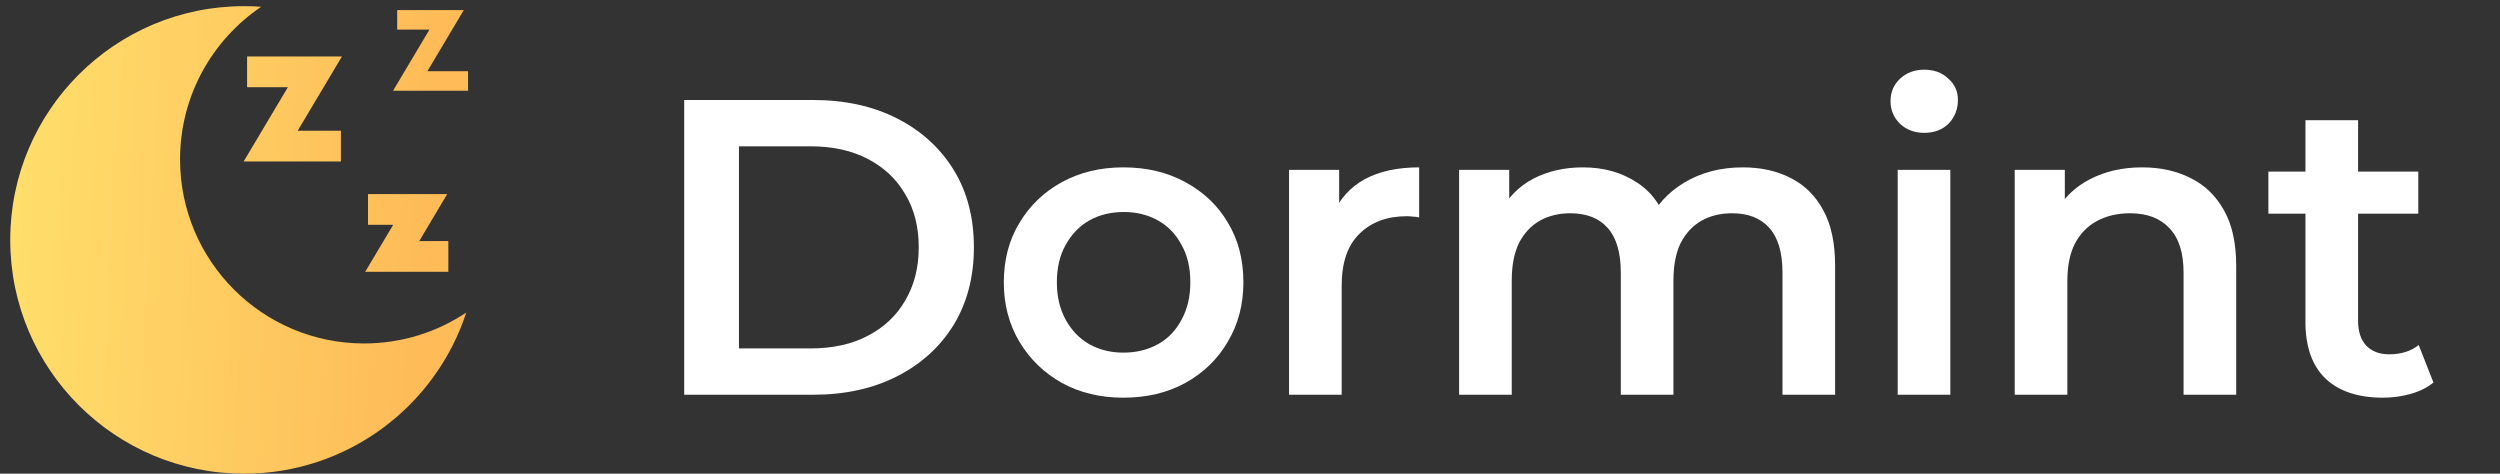
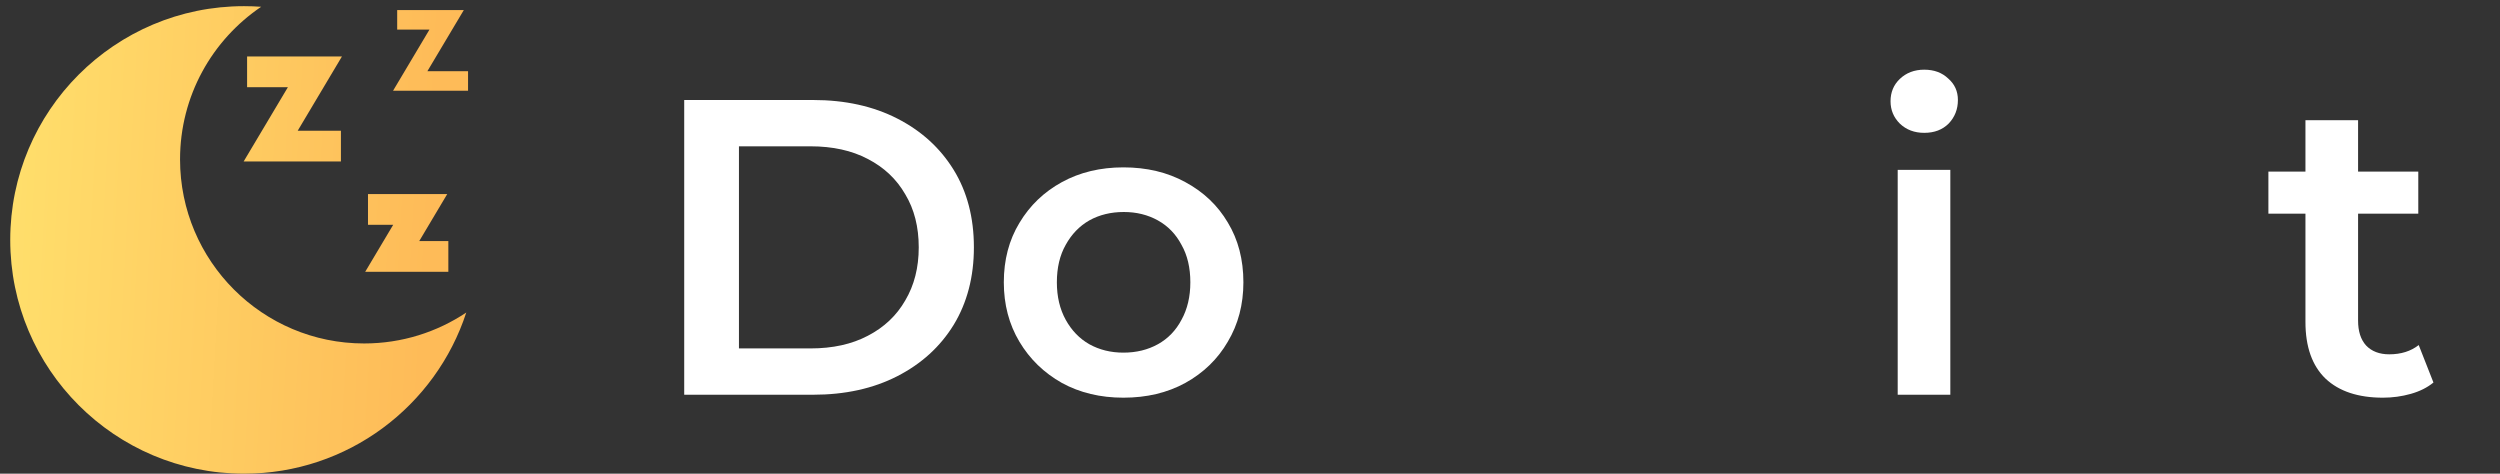
<svg xmlns="http://www.w3.org/2000/svg" width="190" height="36" viewBox="0 0 190 36" fill="none">
  <rect x="0" y="0" width="190" height="36" fill="#333333" stroke="none" />
  <path d="M52 30V7.6H61.792C64.224 7.6 66.357 8.069 68.192 9.008C70.027 9.947 71.456 11.248 72.48 12.912C73.504 14.576 74.016 16.539 74.016 18.8C74.016 21.04 73.504 23.003 72.48 24.688C71.456 26.352 70.027 27.653 68.192 28.592C66.357 29.531 64.224 30 61.792 30H52ZM56.16 26.48H61.6C63.285 26.48 64.736 26.16 65.952 25.52C67.189 24.88 68.139 23.984 68.8 22.832C69.483 21.68 69.824 20.336 69.824 18.8C69.824 17.243 69.483 15.899 68.8 14.768C68.139 13.616 67.189 12.72 65.952 12.08C64.736 11.44 63.285 11.12 61.6 11.12H56.16V26.48Z" fill="white" />
  <path d="M85.378 30.224C83.629 30.224 82.071 29.851 80.706 29.104C79.341 28.336 78.263 27.291 77.474 25.968C76.685 24.645 76.29 23.141 76.29 21.456C76.29 19.749 76.685 18.245 77.474 16.944C78.263 15.621 79.341 14.587 80.706 13.84C82.071 13.093 83.629 12.72 85.378 12.72C87.149 12.72 88.717 13.093 90.082 13.84C91.469 14.587 92.546 15.611 93.314 16.912C94.103 18.213 94.498 19.728 94.498 21.456C94.498 23.141 94.103 24.645 93.314 25.968C92.546 27.291 91.469 28.336 90.082 29.104C88.717 29.851 87.149 30.224 85.378 30.224ZM85.378 26.8C86.359 26.8 87.234 26.587 88.002 26.16C88.77 25.733 89.367 25.115 89.794 24.304C90.242 23.493 90.466 22.544 90.466 21.456C90.466 20.347 90.242 19.397 89.794 18.608C89.367 17.797 88.77 17.179 88.002 16.752C87.234 16.325 86.37 16.112 85.41 16.112C84.429 16.112 83.554 16.325 82.786 16.752C82.039 17.179 81.442 17.797 80.994 18.608C80.546 19.397 80.322 20.347 80.322 21.456C80.322 22.544 80.546 23.493 80.994 24.304C81.442 25.115 82.039 25.733 82.786 26.16C83.554 26.587 84.418 26.8 85.378 26.8Z" fill="white" />
-   <path d="M97.967 30V12.912H101.775V17.616L101.327 16.24C101.839 15.088 102.639 14.213 103.727 13.616C104.837 13.019 106.213 12.72 107.855 12.72V16.528C107.685 16.485 107.525 16.464 107.375 16.464C107.226 16.443 107.077 16.432 106.927 16.432C105.413 16.432 104.207 16.88 103.311 17.776C102.415 18.651 101.967 19.963 101.967 21.712V30H97.967Z" fill="white" />
-   <path d="M132.461 12.72C133.826 12.72 135.032 12.987 136.077 13.52C137.144 14.053 137.976 14.875 138.573 15.984C139.17 17.072 139.469 18.48 139.469 20.208V30H135.469V20.72C135.469 19.205 135.138 18.075 134.477 17.328C133.816 16.581 132.866 16.208 131.629 16.208C130.754 16.208 129.976 16.4 129.293 16.784C128.632 17.168 128.109 17.733 127.725 18.48C127.362 19.227 127.181 20.176 127.181 21.328V30H123.181V20.72C123.181 19.205 122.85 18.075 122.189 17.328C121.528 16.581 120.578 16.208 119.341 16.208C118.466 16.208 117.688 16.4 117.005 16.784C116.344 17.168 115.821 17.733 115.437 18.48C115.074 19.227 114.893 20.176 114.893 21.328V30H110.893V12.912H114.701V17.456L114.029 16.112C114.605 15.003 115.437 14.16 116.525 13.584C117.634 13.008 118.893 12.72 120.301 12.72C121.901 12.72 123.288 13.115 124.461 13.904C125.656 14.693 126.445 15.888 126.829 17.488L125.261 16.944C125.816 15.664 126.733 14.64 128.013 13.872C129.293 13.104 130.776 12.72 132.461 12.72Z" fill="white" />
  <path d="M144.225 30V12.912H148.225V30H144.225ZM146.241 10.096C145.494 10.096 144.876 9.861 144.385 9.392C143.916 8.923 143.681 8.357 143.681 7.696C143.681 7.013 143.916 6.448 144.385 6C144.876 5.531 145.494 5.296 146.241 5.296C146.988 5.296 147.596 5.52 148.065 5.968C148.556 6.395 148.801 6.939 148.801 7.6C148.801 8.304 148.566 8.901 148.097 9.392C147.628 9.861 147.009 10.096 146.241 10.096Z" fill="white" />
-   <path d="M162.815 12.72C164.181 12.72 165.397 12.987 166.463 13.52C167.551 14.053 168.405 14.875 169.023 15.984C169.642 17.072 169.951 18.48 169.951 20.208V30H165.951V20.72C165.951 19.205 165.589 18.075 164.863 17.328C164.159 16.581 163.167 16.208 161.887 16.208C160.949 16.208 160.117 16.4 159.391 16.784C158.666 17.168 158.101 17.744 157.695 18.512C157.311 19.259 157.119 20.208 157.119 21.36V30H153.119V12.912H156.927V17.52L156.255 16.112C156.853 15.024 157.717 14.192 158.847 13.616C159.999 13.019 161.322 12.72 162.815 12.72Z" fill="white" />
  <path d="M181.102 30.224C179.225 30.224 177.774 29.744 176.75 28.784C175.726 27.803 175.214 26.363 175.214 24.464V9.136H179.214V24.368C179.214 25.179 179.417 25.808 179.822 26.256C180.249 26.704 180.836 26.928 181.582 26.928C182.478 26.928 183.225 26.693 183.822 26.224L184.942 29.072C184.473 29.456 183.897 29.744 183.214 29.936C182.532 30.128 181.828 30.224 181.102 30.224ZM172.398 16.24V13.04H183.79V16.24H172.398Z" fill="white" />
  <path fill-rule="evenodd" clip-rule="evenodd" d="M13.684 12.114C13.684 19.84 19.947 26.103 27.673 26.103C30.546 26.103 33.215 25.237 35.437 23.752C33.116 30.862 26.43 36 18.544 36C8.732 36 0.778 28.046 0.778 18.234C0.778 8.422 8.732 0.468 18.544 0.468C18.984 0.468 19.419 0.484 19.85 0.515C16.13 3.029 13.684 7.286 13.684 12.114ZM35.249 0.766L32.481 5.411H35.572V6.894H29.873L32.64 2.248H30.186V0.766H35.249ZM25.987 4.293H18.779V6.626H21.88L18.518 12.27H25.91V9.936H22.625L25.987 4.293ZM33.989 14.75L31.862 18.322H34.074V20.656H27.755L29.883 17.084H27.967V14.75H33.989Z" fill="url(#paint0_linear_1261_2139)" />
  <defs>
    <linearGradient id="paint0_linear_1261_2139" x1="1.745" y1="4.648" x2="33.289" y2="6.4" gradientUnits="userSpaceOnUse">
      <stop stop-color="#FFDE6B" />
      <stop offset="1" stop-color="#FEBB58" />
    </linearGradient>
  </defs>
</svg>